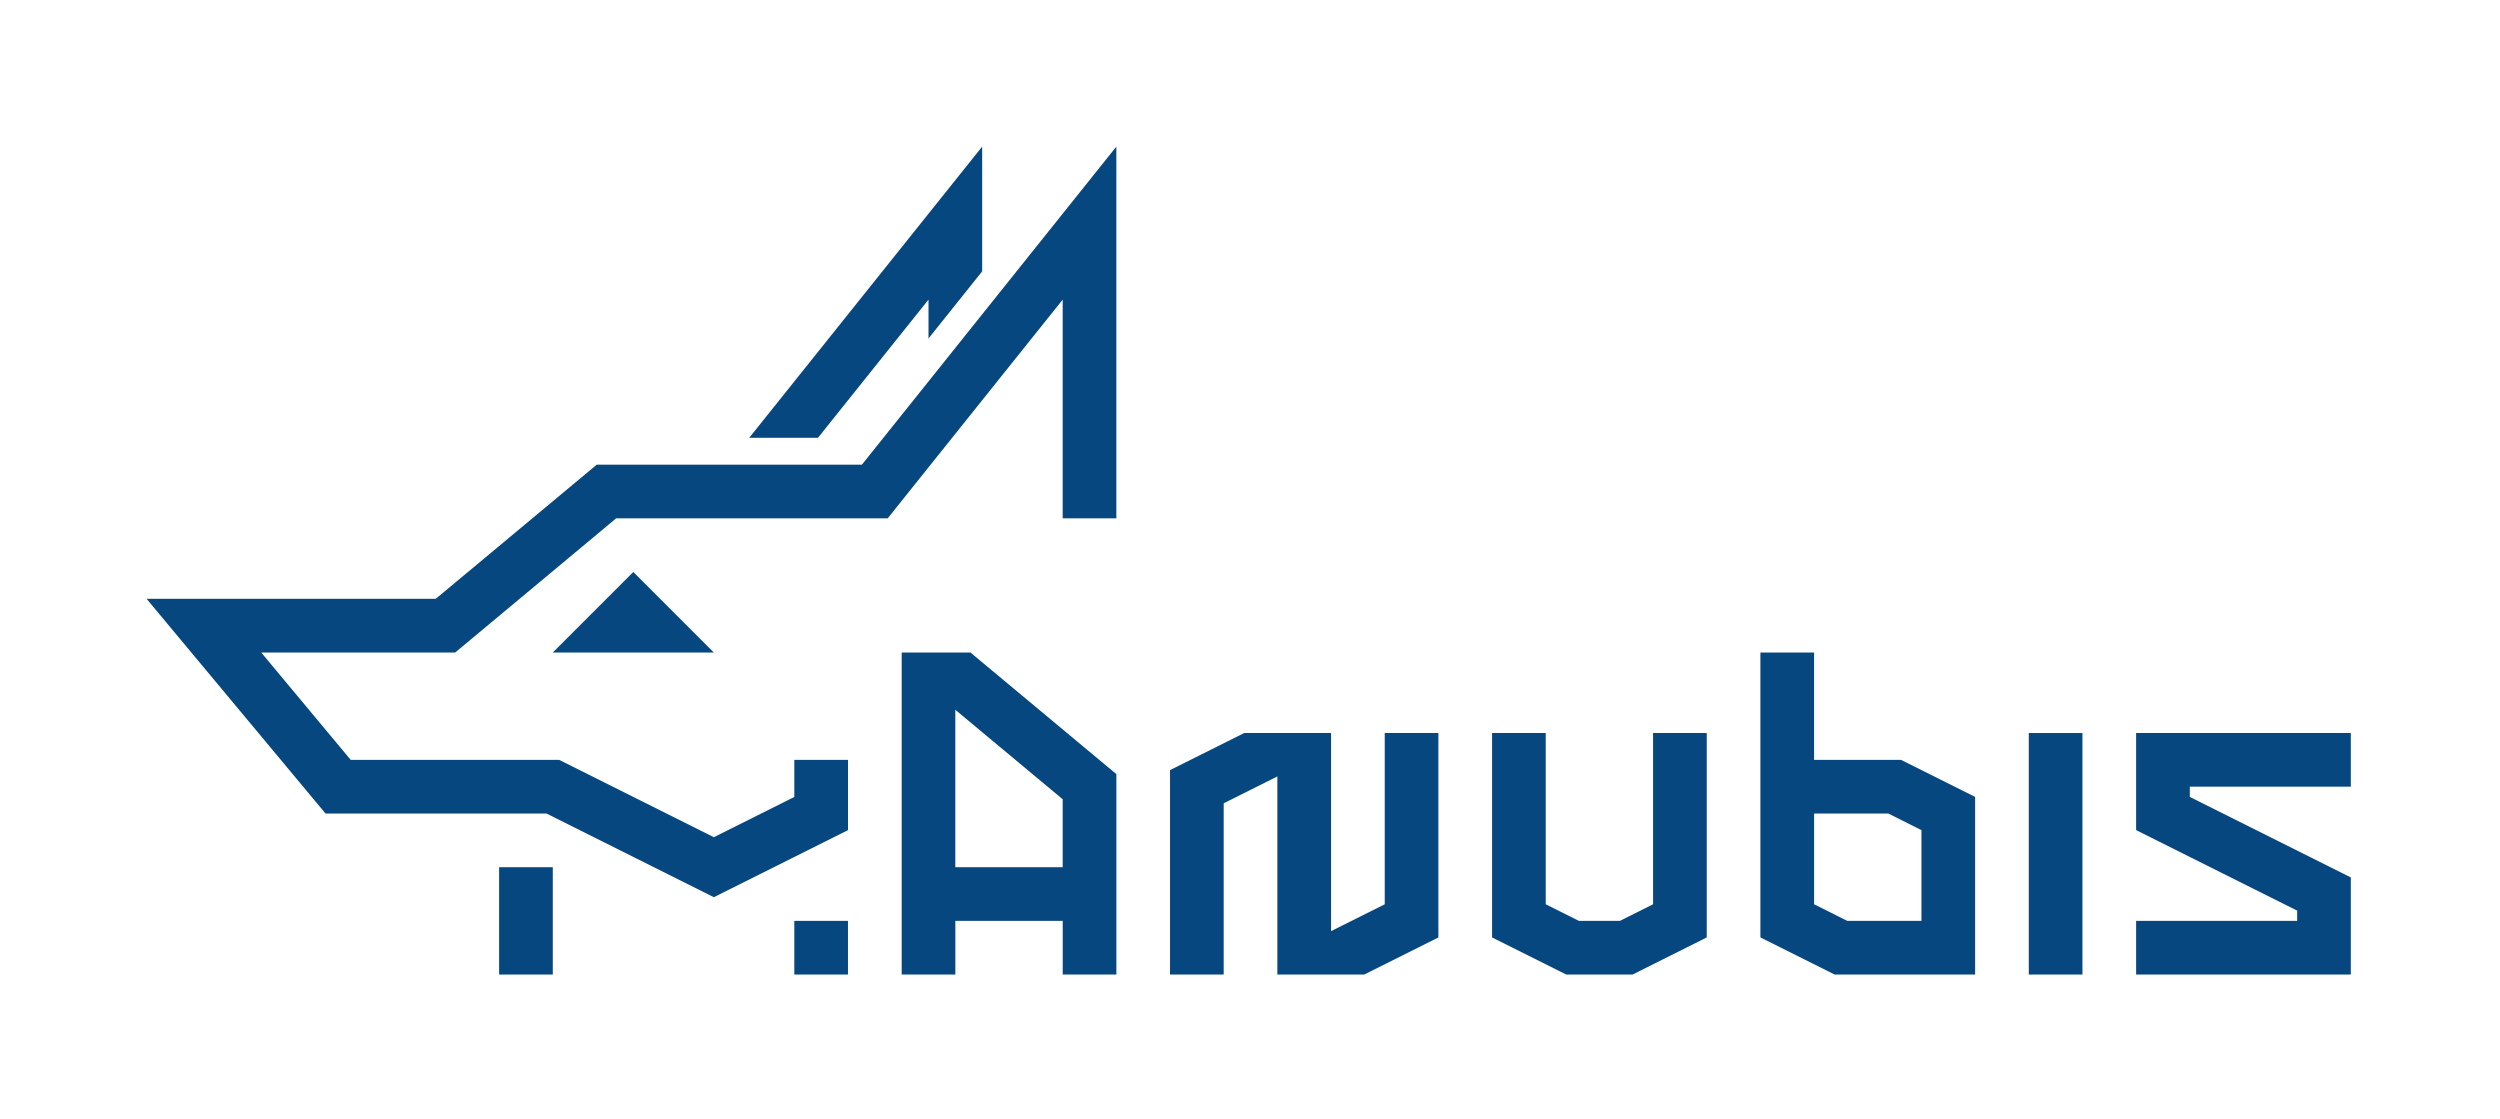
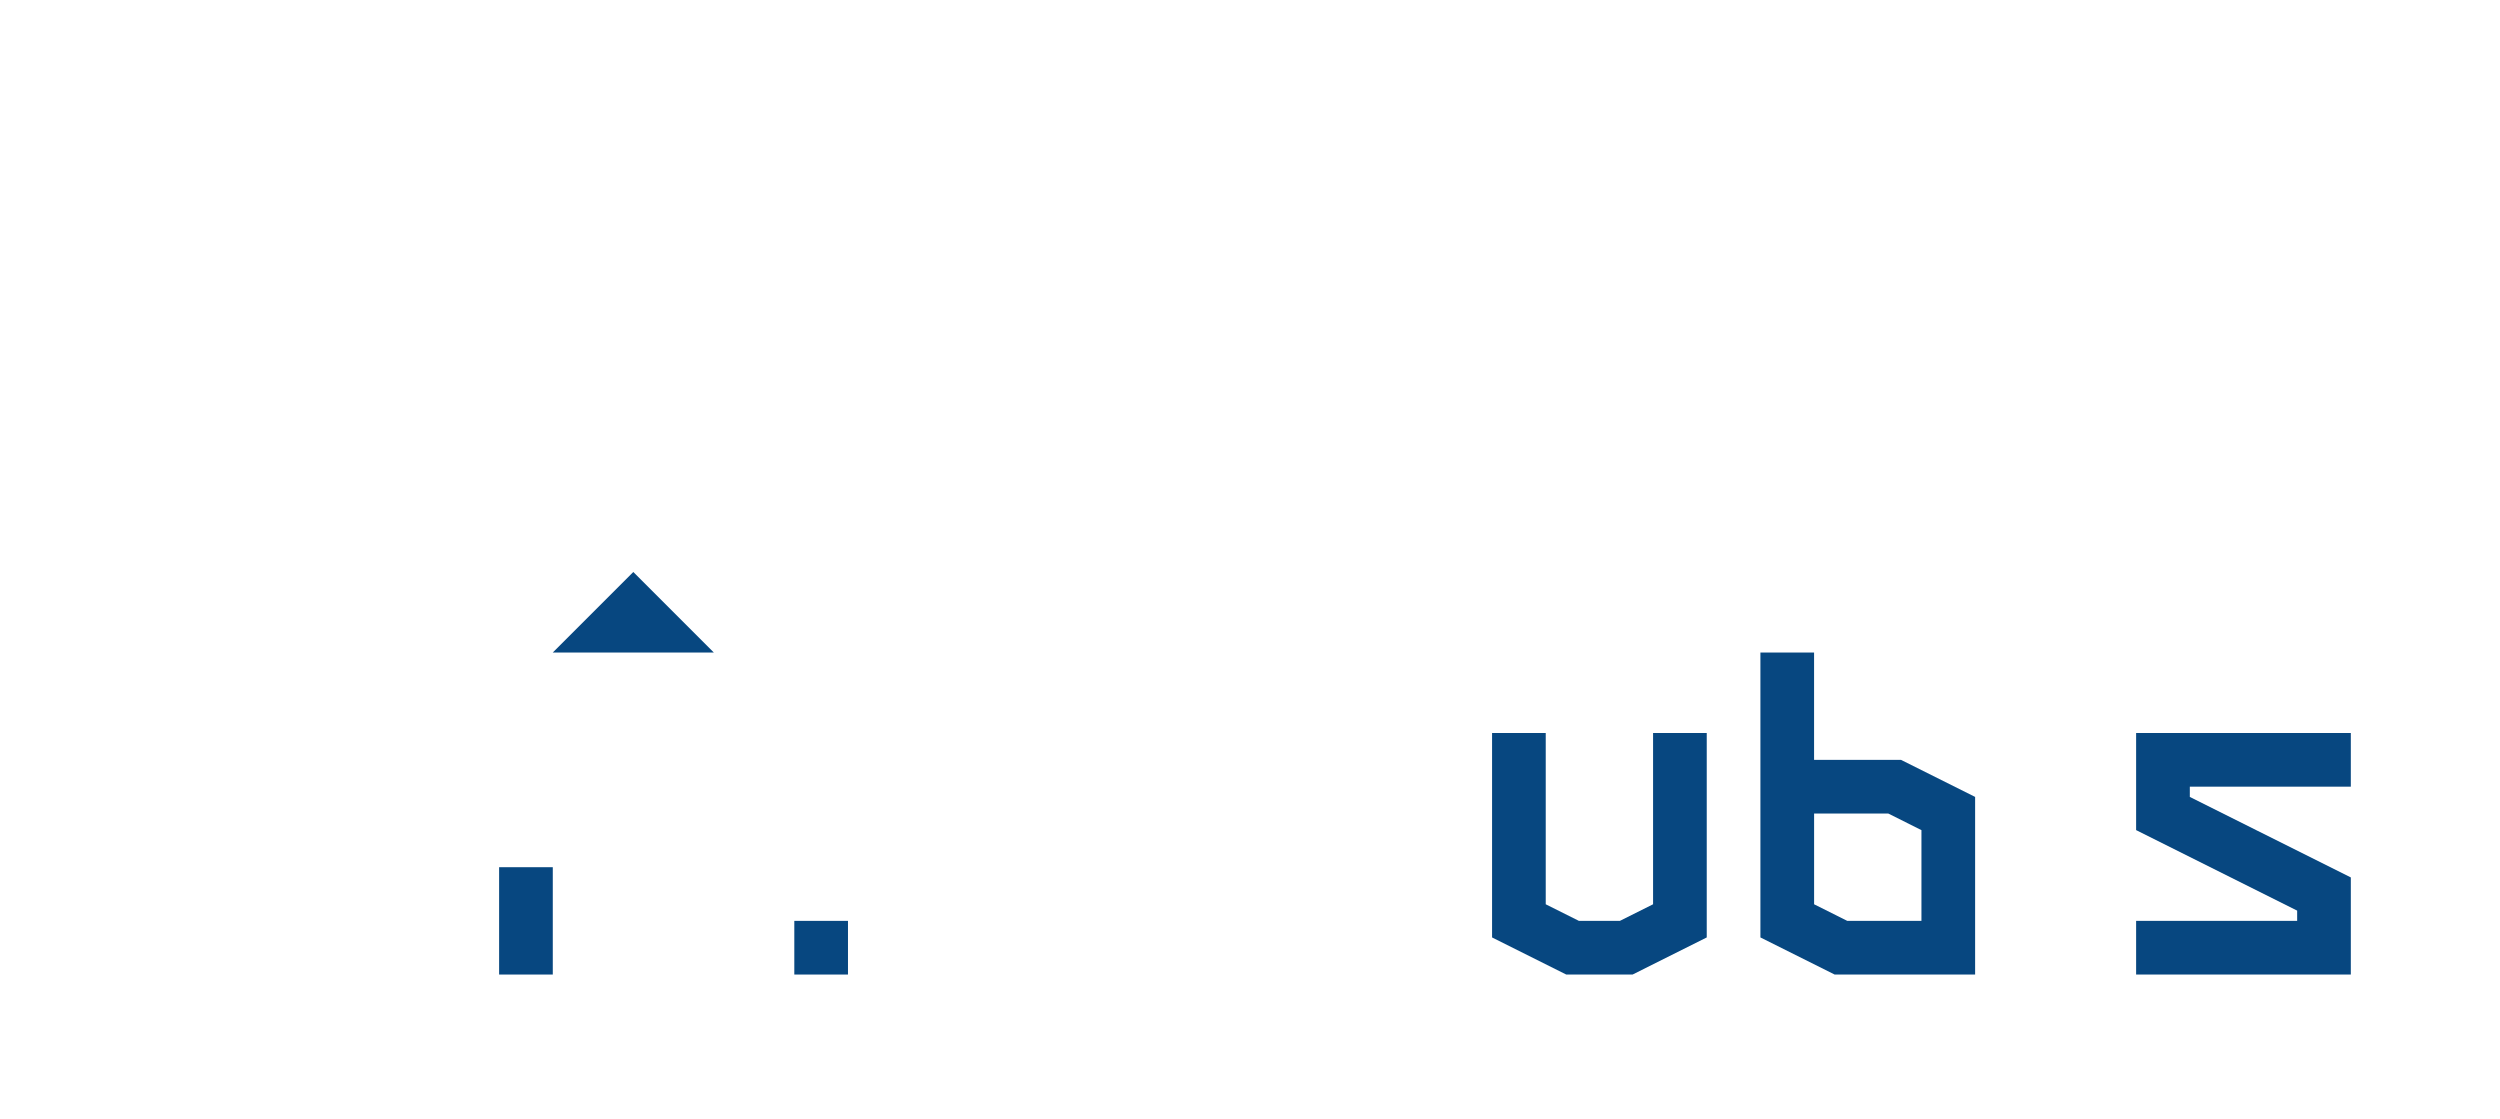
<svg xmlns="http://www.w3.org/2000/svg" id="Warstwa_1" x="0px" y="0px" viewBox="0 0 855.71 382.87" style="enable-background:new 0 0 855.71 382.87;" xml:space="preserve">
  <style type="text/css">	.st0{fill:#074780;}</style>
  <rect x="271.88" y="315.2" class="st0" width="18.37" height="18.37" />
  <polygon class="st0" points="216.77,195.78 189.21,223.34 244.32,223.34 " />
  <rect x="170.84" y="296.83" class="st0" width="18.37" height="36.74" />
-   <polygon class="st0" points="336.18,50.18 336.18,92.88 317.81,115.86 317.81,102.56 279.97,149.86 256.44,149.86 " />
-   <polygon class="st0" points="382.11,50.18 382.11,177.41 363.74,177.41 363.74,102.56 303.85,177.41 210.91,177.41 155.8,223.34  89.41,223.34 120.03,260.08 191.38,260.08 244.33,286.56 271.88,272.78 271.88,260.08 290.26,260.08 290.26,284.14 244.33,307.1  187.05,278.45 111.42,278.45 50.18,204.97 149.14,204.97 204.26,159.04 295.02,159.04 317.81,130.56 336.18,107.59 " />
-   <path class="st0" d="M332.16,223.34h-23.53v110.23h18.37V315.2h36.75v18.37h18.37v-68.6L332.16,223.34z M363.74,296.82h-36.75 v-53.87l36.75,30.62V296.82z" />
-   <polygon class="st0" points="492.34,250.9 492.34,320.87 466.95,333.57 437.22,333.57 437.22,265.76 418.85,274.95 418.85,333.57  400.48,333.57 400.48,263.59 425.87,250.9 455.6,250.9 455.6,318.71 473.97,309.52 473.97,250.9 " />
  <polygon class="st0" points="804.65,333.57 731.16,333.57 731.16,315.2 786.28,315.2 786.28,311.69 731.16,284.13 731.16,250.9  804.65,250.9 804.65,269.27 749.54,269.27 749.54,272.78 804.65,300.33 " />
  <polygon class="st0" points="584.19,250.9 584.19,320.87 558.81,333.57 536.1,333.57 510.71,320.87 510.71,250.9 529.08,250.9  529.08,309.52 540.43,315.2 554.47,315.2 565.82,309.52 565.82,250.9 " />
-   <rect x="694.42" y="250.9" class="st0" width="18.37" height="82.67" />
  <path class="st0" d="M650.66,260.08h-29.73v-36.74h-18.37v97.53l25.39,12.69h48.1v-60.79L650.66,260.08z M657.68,315.2h-25.39 l-11.35-5.68v-31.06h25.39l11.35,5.68V315.2z" />
</svg>